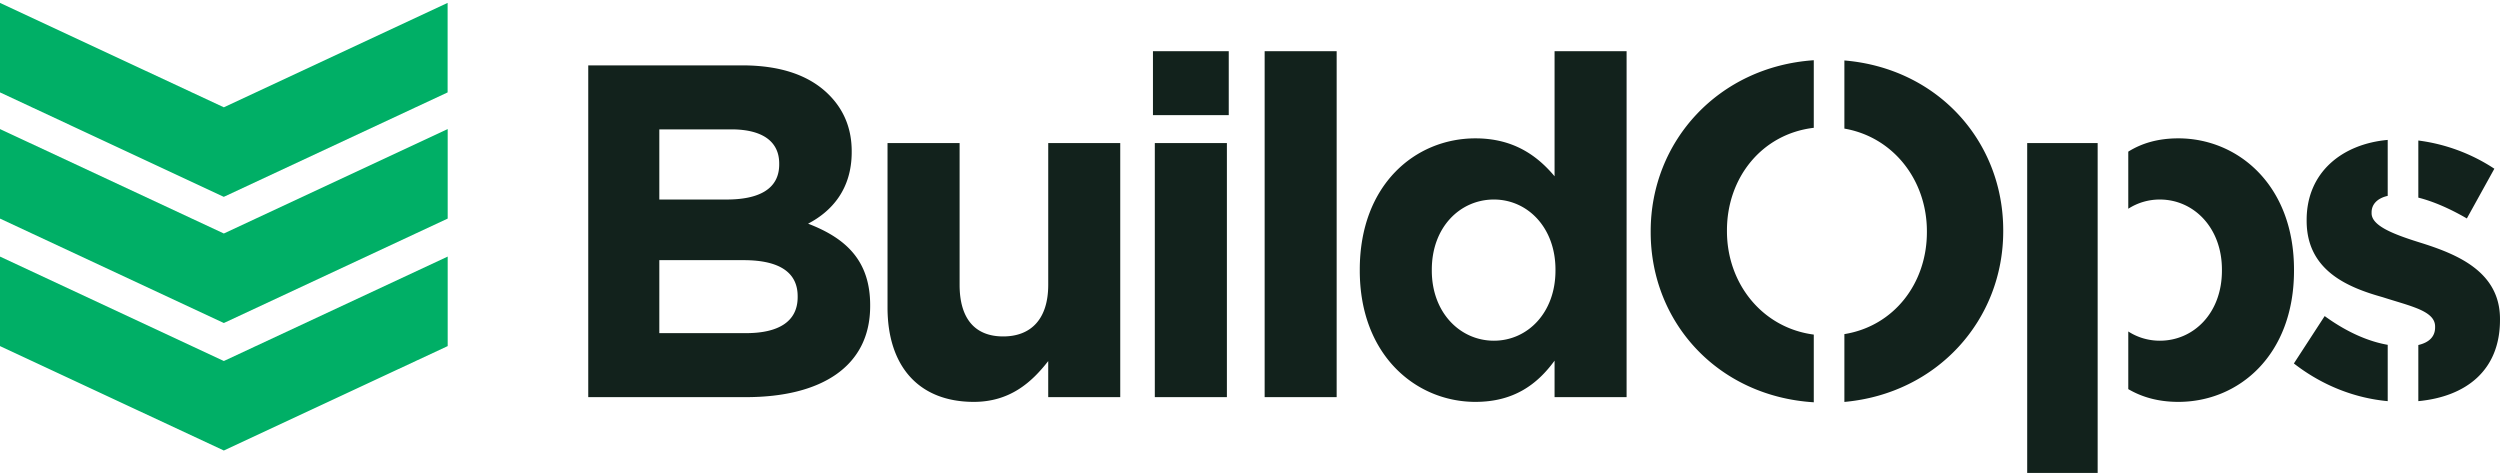
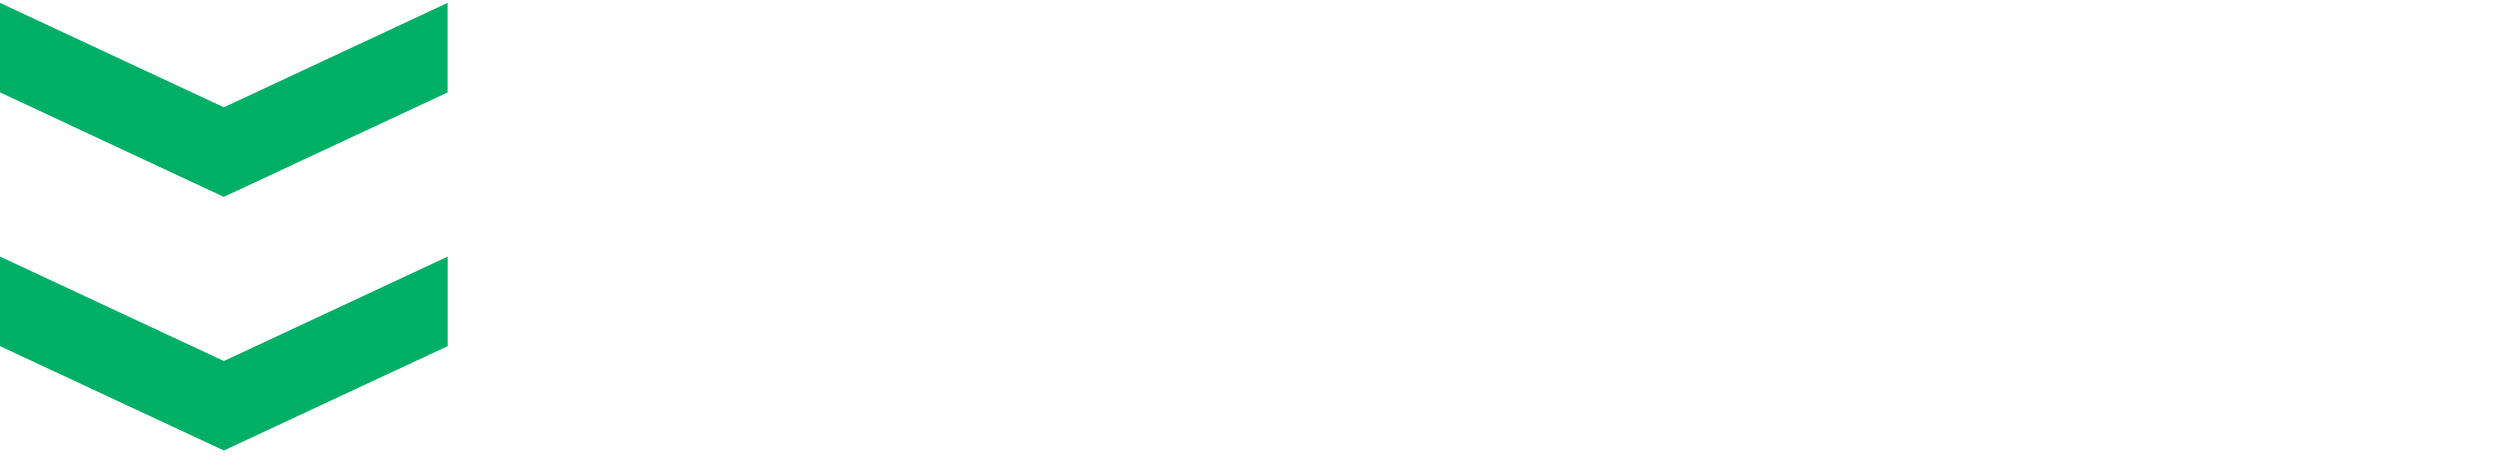
<svg xmlns="http://www.w3.org/2000/svg" fill="none" viewBox="0 0 433 82">
-   <path fill="#12221C" d="M139.96 38.74c4.11-2.138 7.555-5.987 7.555-12.39v-.164c0-3.86-1.317-7.14-3.943-9.769-3.361-3.373-8.364-5.094-15.017-5.094h-26.67v57.46h27.326c12.972 0 21.502-5.261 21.502-15.764v-.165c0-7.629-4.101-11.57-10.753-14.114Zm-25.766-16.333h12.472c5.334 0 8.293 2.056 8.293 5.915v.155c0 4.276-3.529 6.08-9.111 6.08h-11.654v-12.15Zm23.961 29.056c0 4.266-3.361 6.236-8.946 6.236h-15.015V45.06h14.61c6.559 0 9.351 2.378 9.351 6.24v.164Zm43.399-26.68v24.54c0 5.916-2.959 8.946-7.804 8.946-4.848 0-7.546-3.03-7.546-8.946v-24.54H153.72v28.485c0 10.172 5.42 16.336 14.945 16.336 6.236 0 10.014-3.373 12.886-7.066v6.245h12.475v-44h-12.472Zm18.138-15.919v11.082h13.128V8.864h-13.128Zm.323 15.92v43.999h12.484v-44h-12.484Zm19.023-15.92v59.919h12.472V8.864h-12.472Zm50.214 0v21.667c-2.956-3.526-7.066-6.568-13.707-6.568-10.43 0-20.03 8.043-20.03 22.737v.167c0 14.694 9.767 22.737 20.03 22.737 6.568 0 10.667-2.959 13.707-7.14v6.319h12.475V8.864h-12.475Zm.156 38.003c0 7.304-4.836 12.142-10.667 12.142-5.832 0-10.751-4.838-10.751-12.142V46.7c0-7.388 4.929-12.142 10.751-12.142 5.822 0 10.667 4.838 10.667 12.142v.167Zm44.739-24.73V10.432c-16.501 1.119-28.248 14.03-28.248 29.617v.166c0 15.65 11.663 28.433 28.248 29.461V57.951c-8.916-1.163-15.038-8.832-15.038-17.901v-.156c0-9.123 6.05-16.699 15.038-17.757Zm5.301-11.665v11.8c8.511 1.474 14.291 8.966 14.291 17.778v.165c0 8.871-5.717 16.27-14.291 17.652v11.746c16.108-1.451 27.512-14.195 27.512-29.563v-.156c0-15.422-11.332-28.061-27.512-29.422Zm57.846 13.49c-3.54 0-6.353.852-8.676 2.303v9.89a10.03 10.03 0 0 1 5.468-1.597c5.832 0 10.751 4.838 10.751 12.142v.167c0 7.388-4.919 12.142-10.751 12.142-1.981 0-3.861-.56-5.468-1.598v9.983c2.303 1.35 5.126 2.21 8.676 2.21 10.418 0 20.027-8.043 20.027-22.737V46.7c0-14.694-9.765-22.737-20.027-22.737Zm-26.184.822V81.91h12.204V24.784H351.11Zm67.745-.447v9.89c2.564.643 5.478 1.908 8.404 3.61l4.764-8.613a31.103 31.103 0 0 0-13.168-4.887Zm.849 17.85c-4.761-1.474-8.943-2.959-8.943-5.252v-.165c0-1.34.944-2.428 2.791-2.845v-9.692c-7.897.707-14.04 5.615-14.04 13.853v.156c0 8.541 6.983 11.5 13.138 13.221 2.023.654 3.942 1.173 5.489 1.754.249.093.486.186.716.28 1.775.758 2.906 1.65 2.906 3.051v.167c0 1.485-.924 2.582-2.906 3.04v9.723c8.176-.776 14.145-5.24 14.145-14.081v-.156c0-8.041-7.141-11.084-13.296-13.054ZM397.3 62.952c5.085 3.954 10.784 6.029 16.252 6.526v-9.755c-3.436-.6-7.171-2.252-10.918-4.98l-5.334 8.209Z" />
  <path fill="#00AF66" d="M0 16.003V.5l38.77 18.087L77.527.5v15.503l-38.77 18.09L0 16.003Zm0 43.939V44.439l38.77 18.087 38.77-18.087v15.503L38.77 78.029 0 59.942Z" />
-   <path fill="#00AF66" d="M0 37.858V22.355l38.77 18.088 38.77-18.088v15.503L38.77 55.946 0 37.858Z" />
</svg>